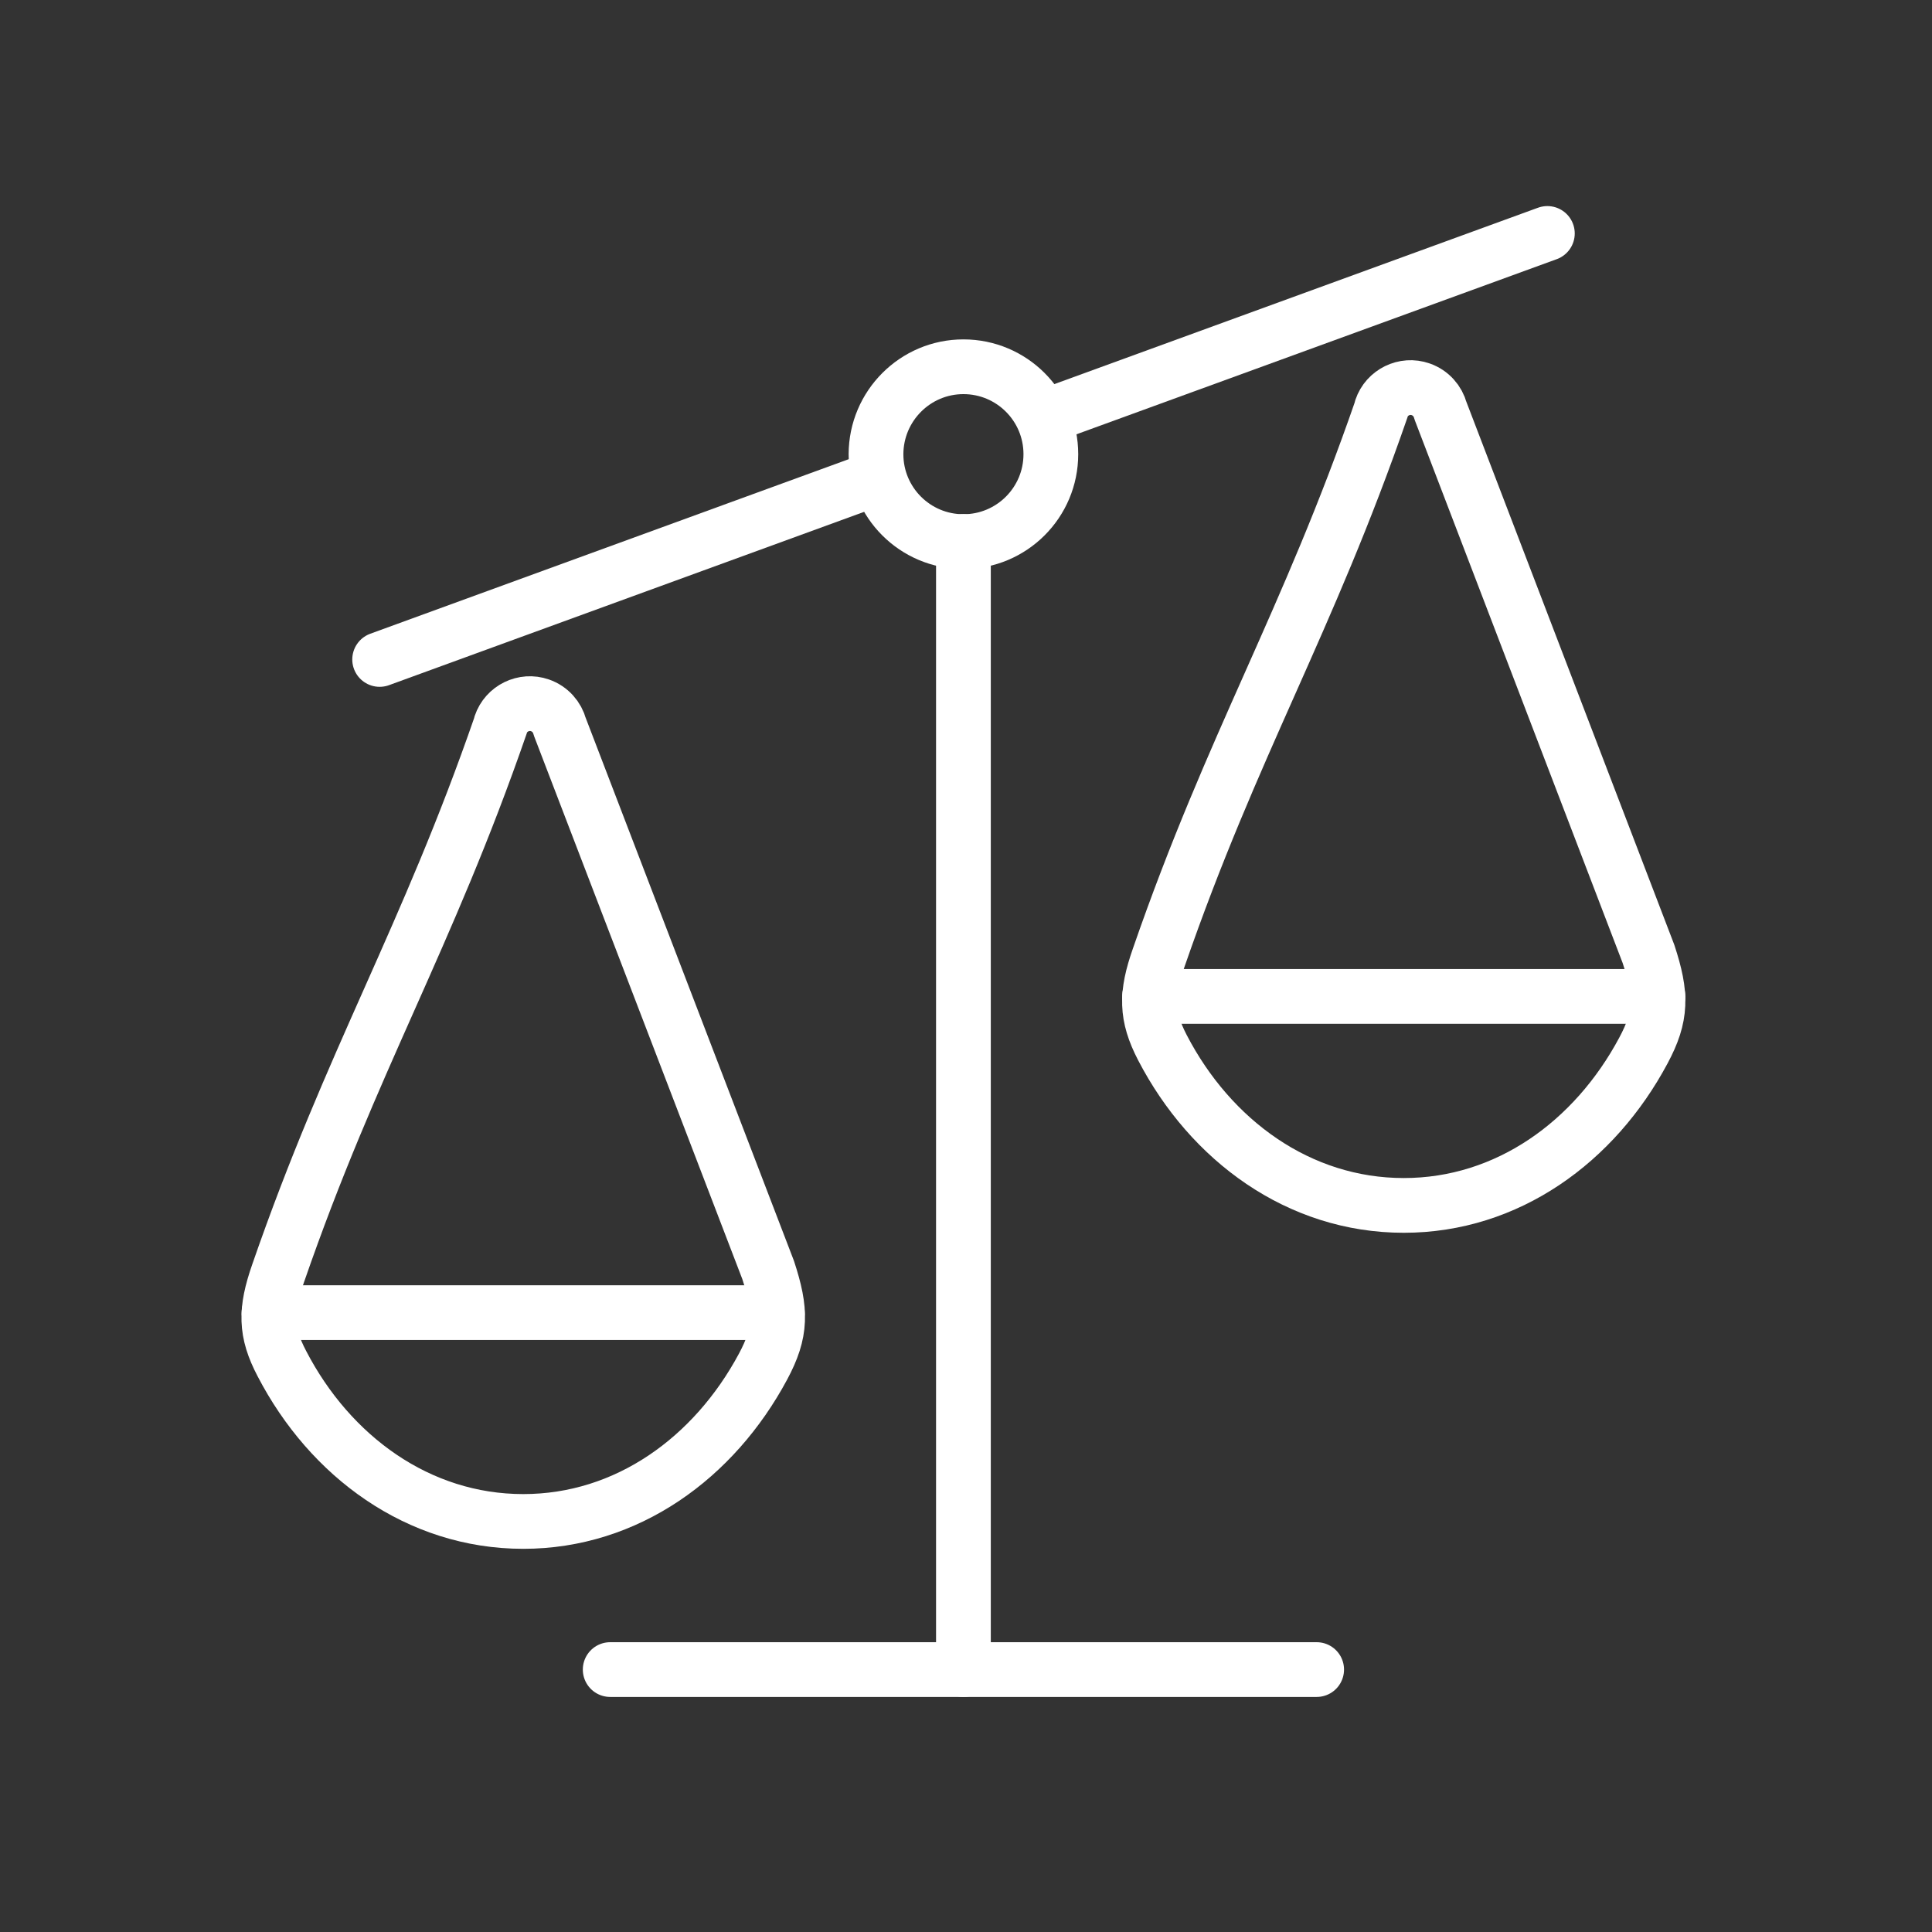
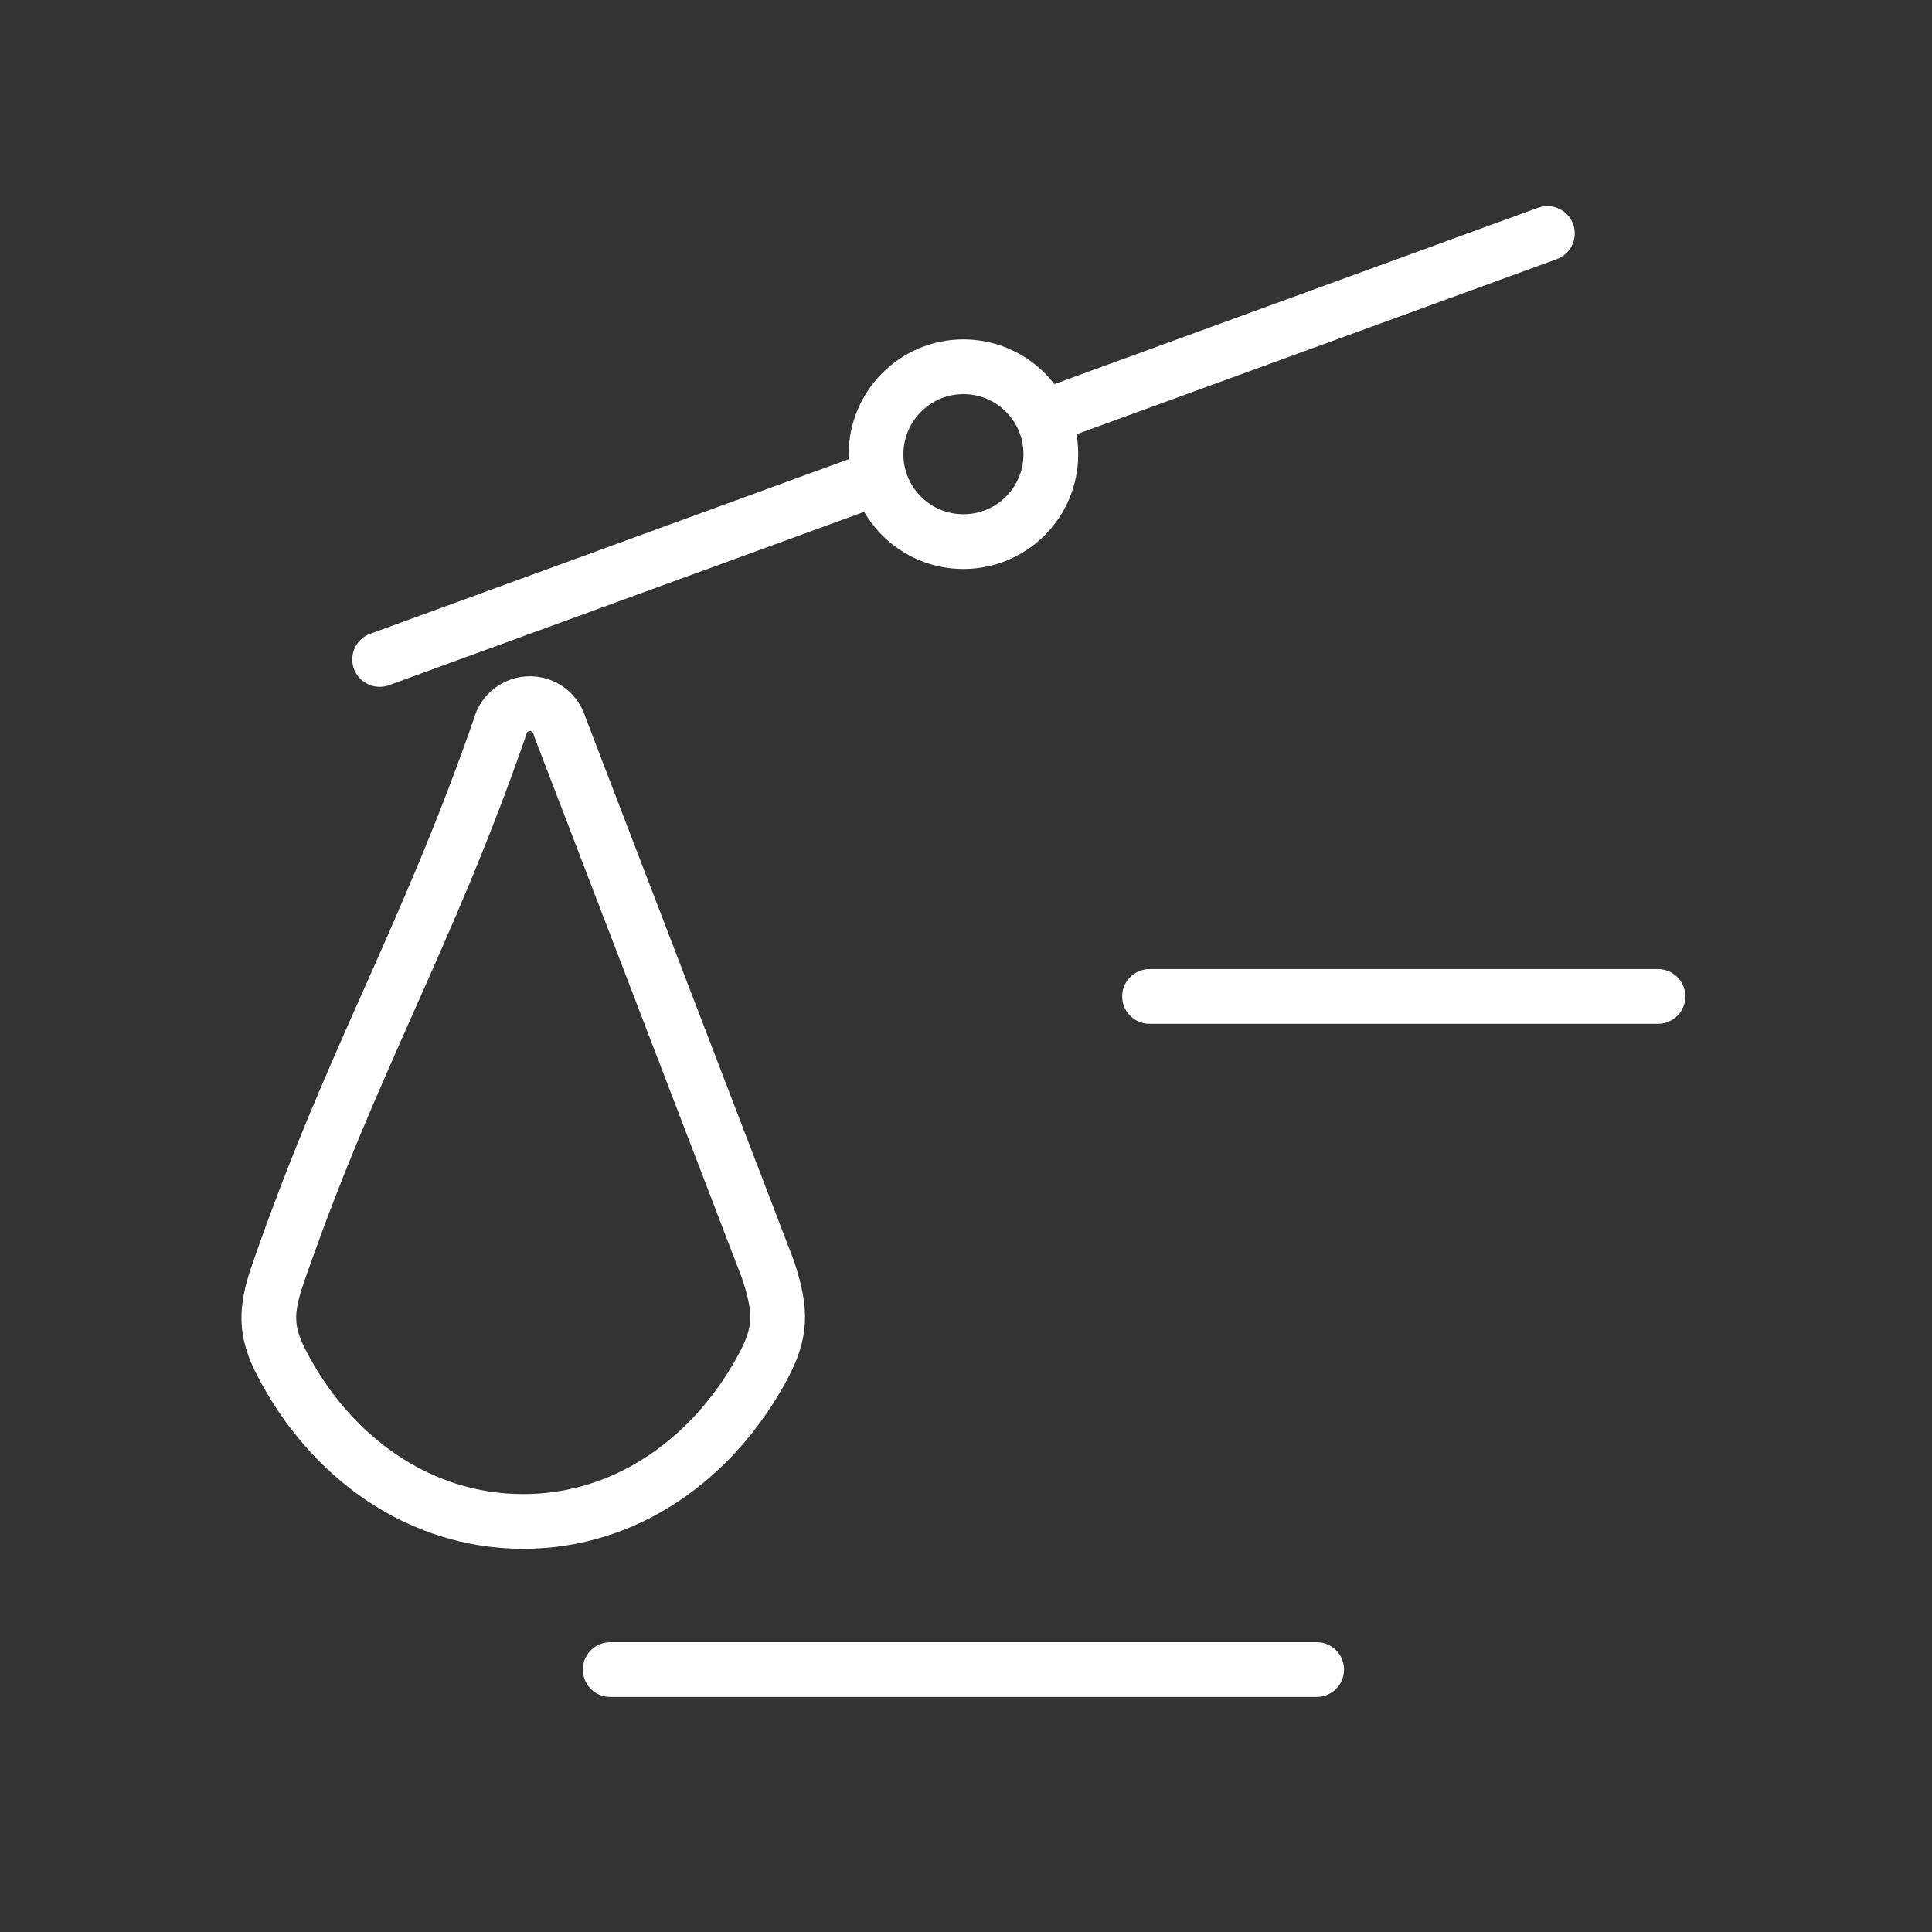
<svg xmlns="http://www.w3.org/2000/svg" version="1.1" id="Layer_1" x="0px" y="0px" viewBox="0 0 1200 1200" style="enable-background:new 0 0 1200 1200;" xml:space="preserve">
  <rect x="0" y="0" width="1200" height="1200" fill="#333333" stroke="none" />
  <style type="text/css">
	.st0{fill:none;stroke:#FFFFFF;stroke-width:34;stroke-linecap:round;stroke-linejoin:round;stroke-miterlimit:22.926;}
</style>
  <g>
    <line class="st0" x1="235.8" y1="409.6" x2="542.8" y2="297.6" />
    <line class="st0" x1="650.4" y1="258.3" x2="961.1" y2="145" />
-     <line class="st0" x1="598.4" y1="1037" x2="598.4" y2="336.3" />
    <line class="st0" x1="379" y1="1037" x2="817.8" y2="1037" />
    <path class="st0" d="M598.4,227.8c30,0,54.3,24.3,54.3,54.3c0,30-24.3,54.3-54.3,54.3c-30,0-54.3-24.3-54.3-54.3   C544.2,252.1,568.5,227.8,598.4,227.8L598.4,227.8z" />
-     <line class="st0" x1="167.1" y1="815.3" x2="482.8" y2="815.3" />
    <path class="st0" d="M175.1,847c29.9,57.6,84.7,98,149.9,98c64.5,0,118.6-39.6,148.9-96.1c11.6-21.6,11.5-34.8,3.2-60.1   L347.7,451.4c-1.6-6-6-11.1-12.3-13.3c-10-3.5-21,1.9-24.4,11.9l0.1,0c-46.1,133.4-92.3,207.7-138.4,341   C164.7,814,164.7,827.2,175.1,847L175.1,847z" />
    <line class="st0" x1="714" y1="618.9" x2="1029.8" y2="618.9" />
-     <path class="st0" d="M722,650.7c29.9,57.6,84.7,98,149.9,98c64.5,0,118.6-39.6,148.8-96.1c11.6-21.6,11.5-34.8,3.2-60.1   L894.7,255.1c-1.6-6-6-11.1-12.3-13.3c-10-3.5-21,1.9-24.4,11.9l0.1,0.1c-46.1,133.4-92.3,207.7-138.4,341   C711.7,617.6,711.7,630.8,722,650.7L722,650.7z" />
  </g>
</svg>